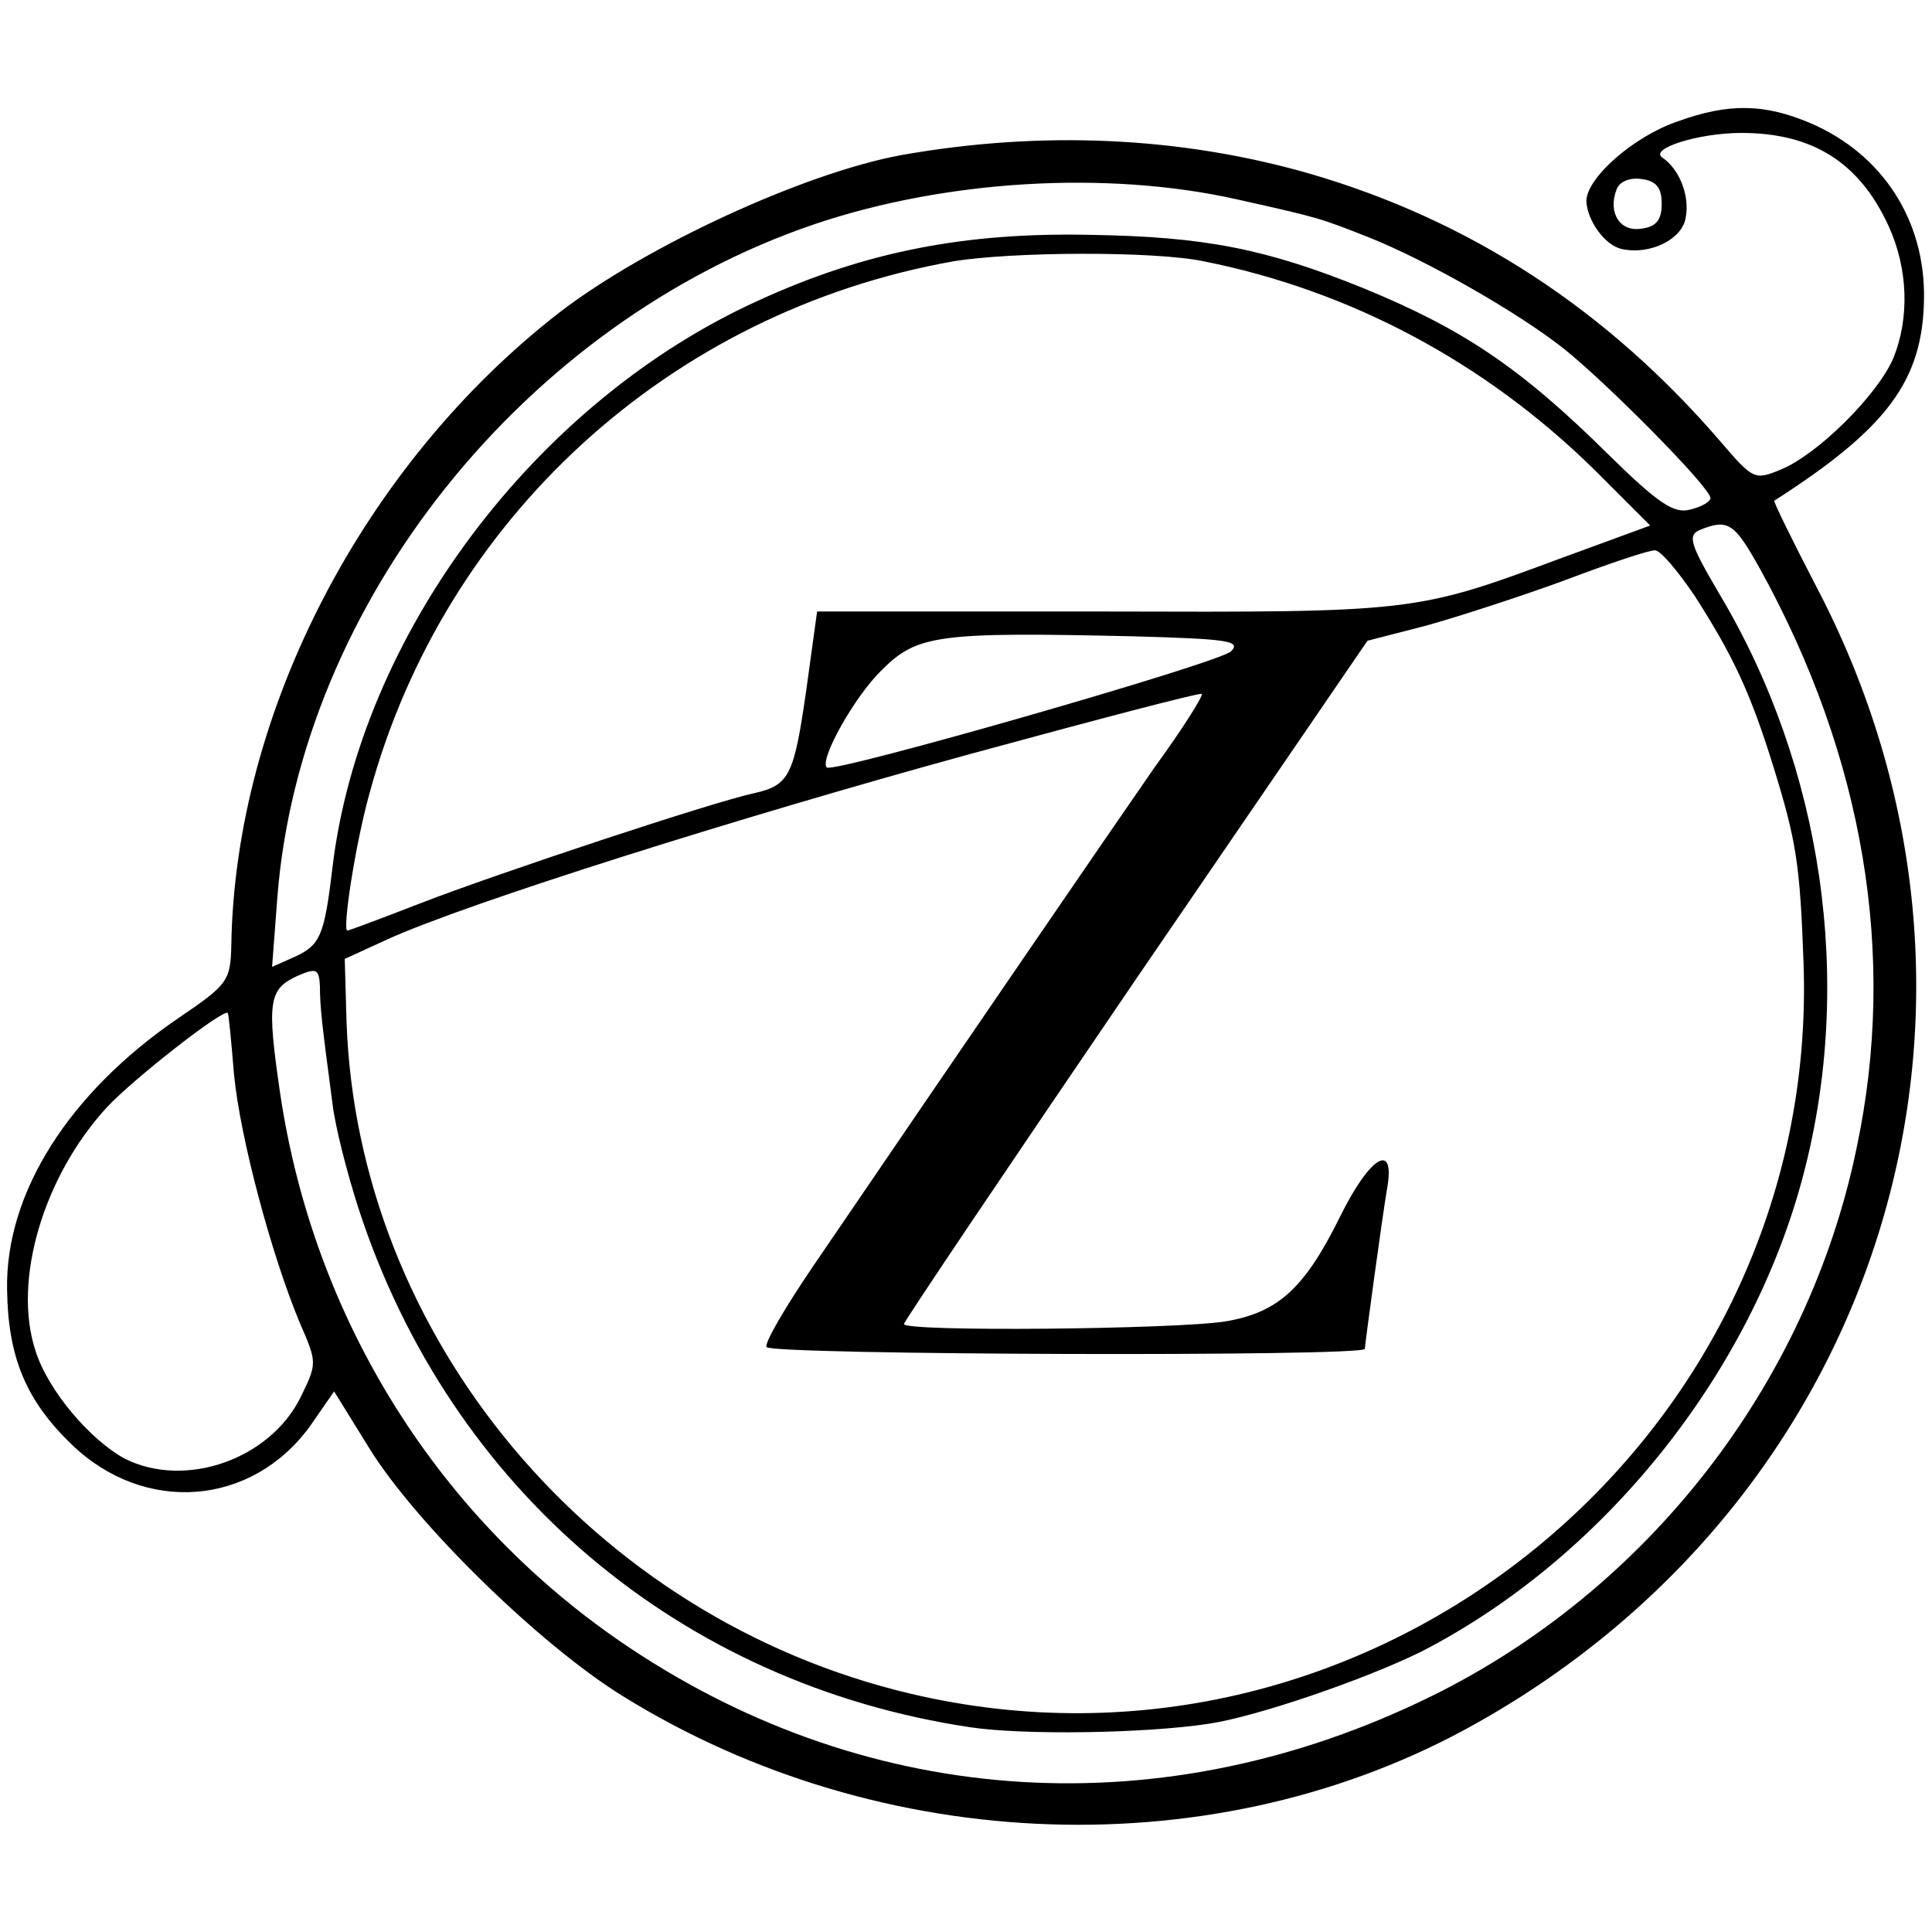
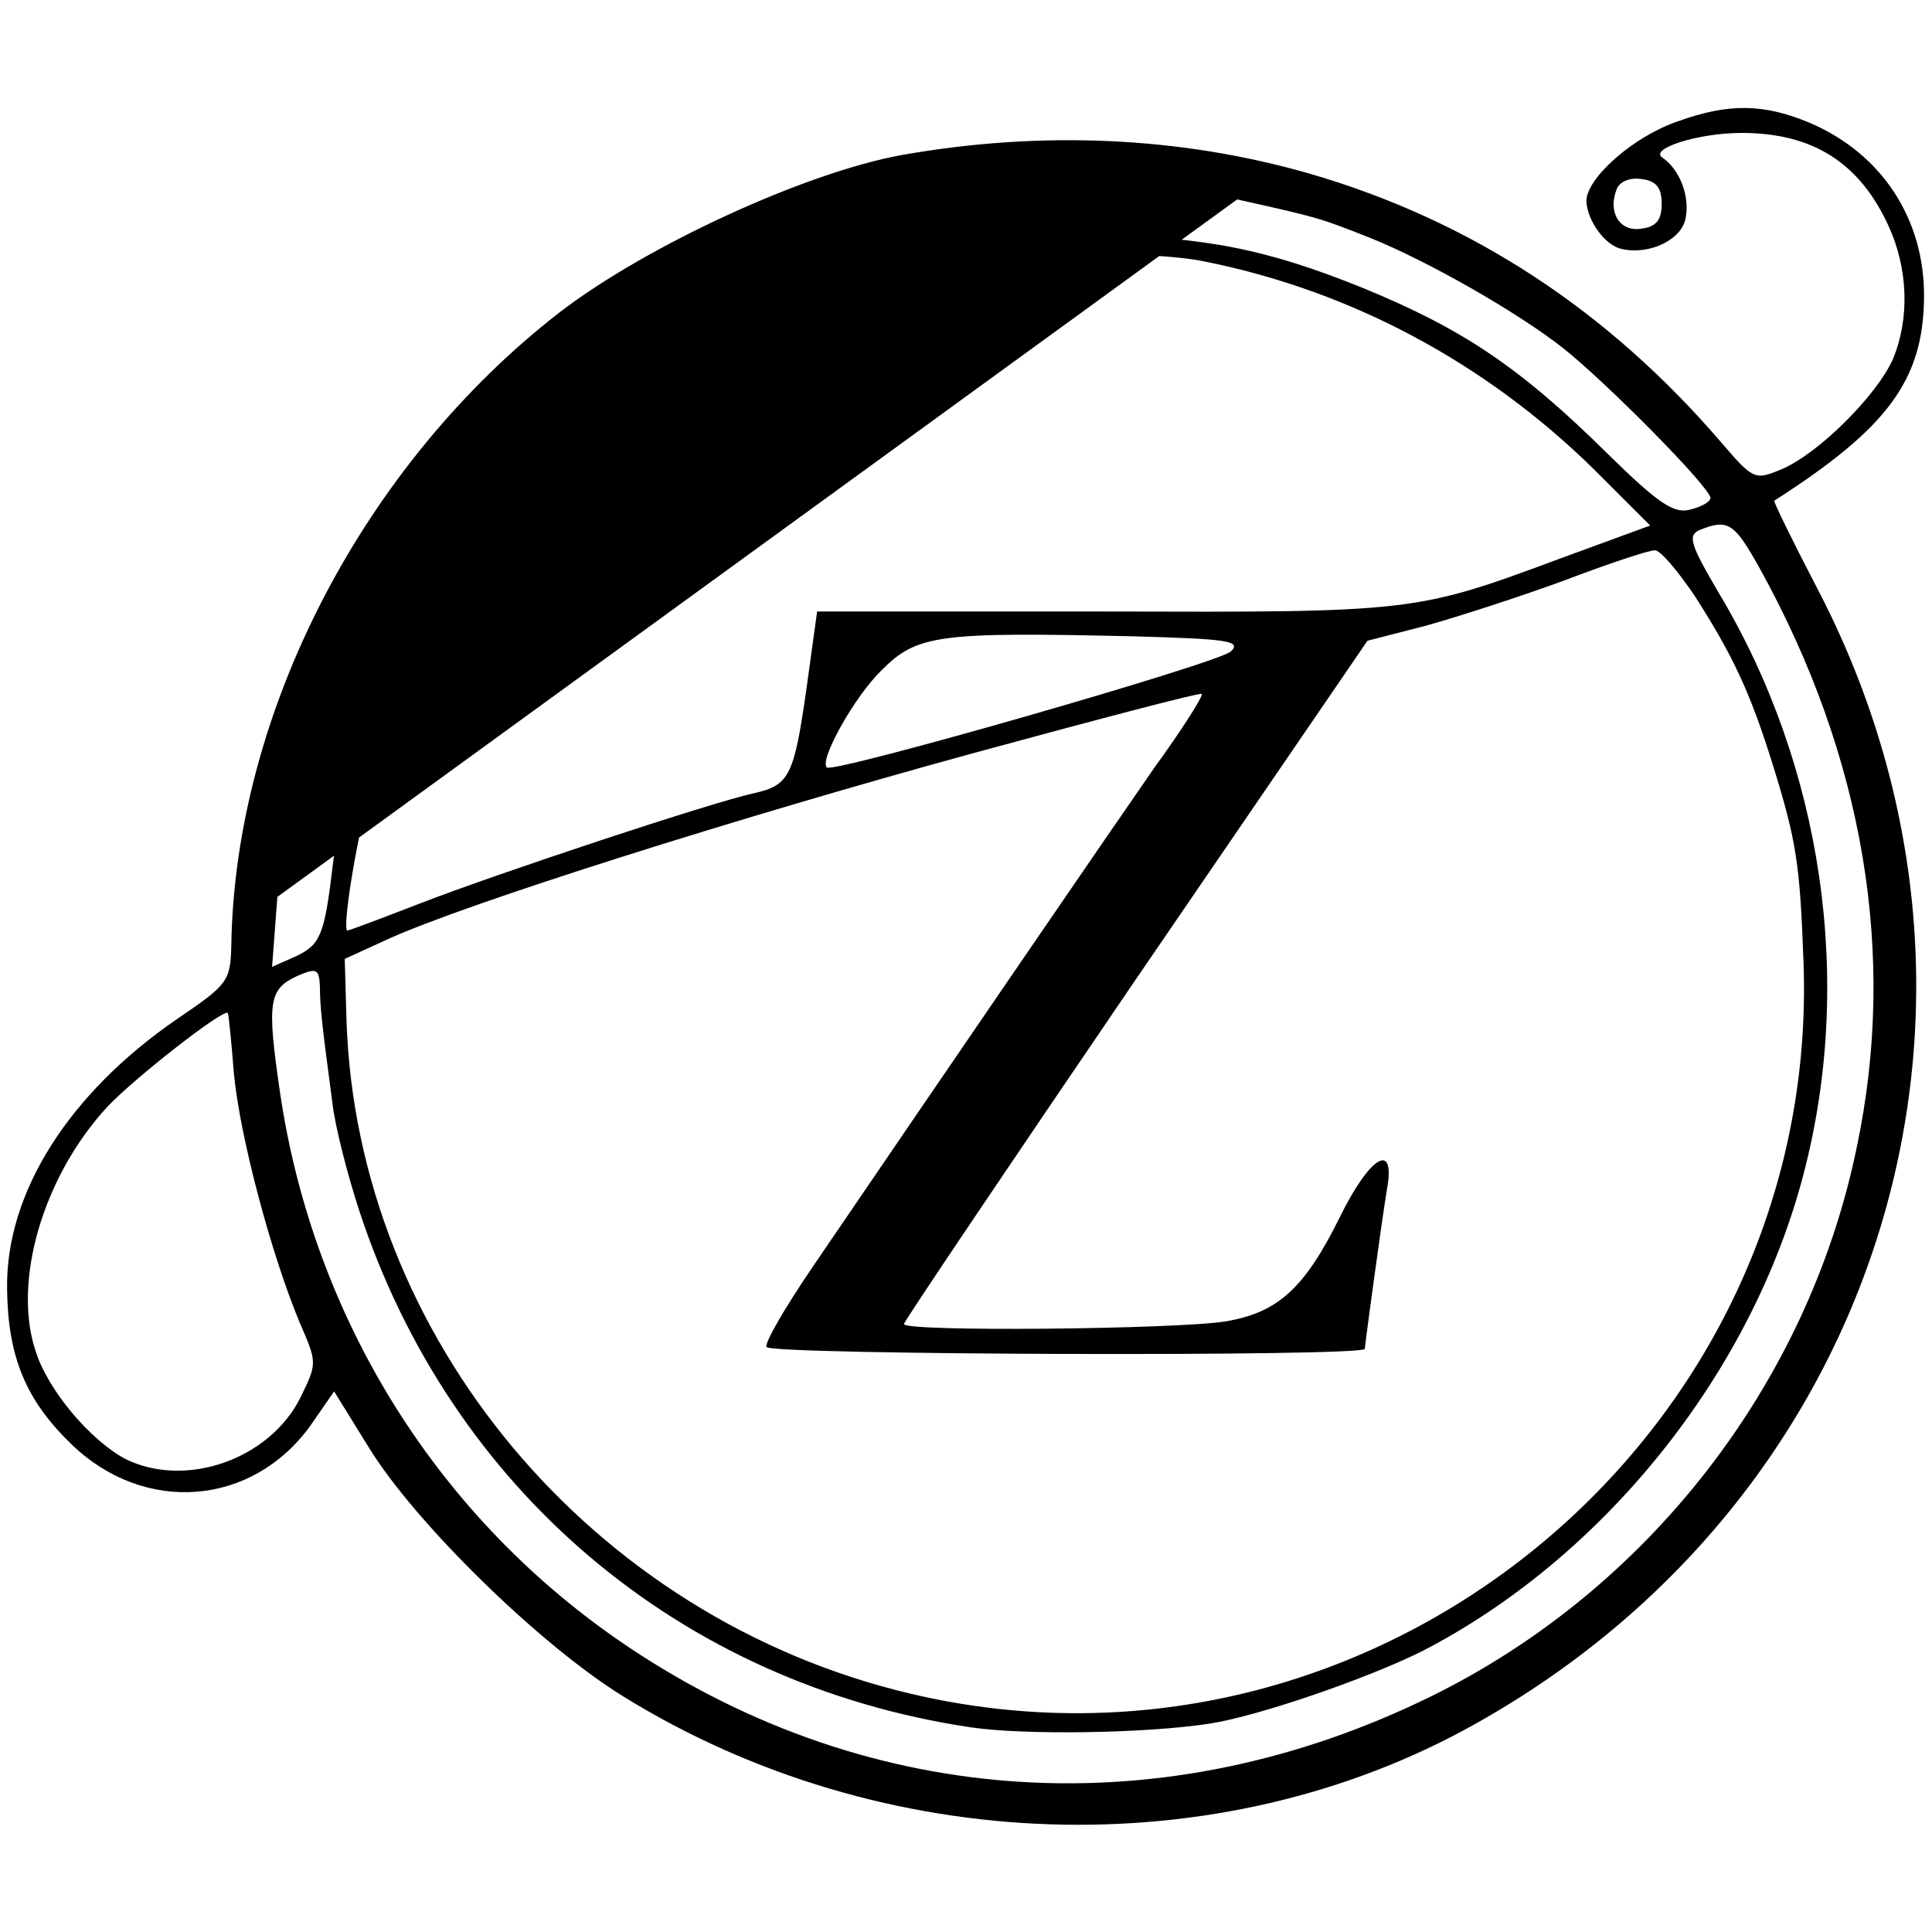
<svg xmlns="http://www.w3.org/2000/svg" version="1.0" width="218pt" height="218pt" viewBox="0 0 218 218" preserveAspectRatio="xMidYMid meet">
  <g transform="translate(0,218) scale(0.1,-0.1)" fill="#000000" stroke="none">
-     <path d="M1893 2043 c-50 -17 -103 -64 -103 -90 1 -22 21 -50 40 -54 32 -7 68 11 72 35 5 25 -7 55 -26 68 -16 10 40 28 89 28 80 0 133 -33 166 -105 22 -48 24 -104 5 -150 -18 -41 -85 -108 -127 -125 -29 -12 -31 -11 -67 31 -128 149 -282 250 -464 303 -146 42 -303 49 -461 21 -109 -20 -287 -102 -385 -177 -221 -171 -367 -451 -371 -715 -1 -40 -4 -44 -60 -82 -123 -84 -195 -197 -193 -306 1 -76 21 -125 73 -175 82 -79 203 -70 269 21 l27 39 39 -63 c52 -85 193 -223 287 -281 292 -181 672 -194 962 -31 463 259 630 816 384 1284 -27 52 -48 95 -47 96 128 82 168 136 169 229 1 88 -47 162 -128 197 -52 22 -92 23 -150 2z m-497 -88 c94 -21 93 -21 149 -43 65 -26 167 -84 219 -125 48 -38 166 -157 166 -169 0 -4 -10 -10 -23 -13 -18 -5 -36 7 -92 62 -100 99 -165 142 -277 188 -109 44 -178 58 -308 60 -141 3 -254 -19 -374 -74 -252 -114 -450 -378 -481 -641 -9 -76 -14 -86 -41 -99 l-27 -12 6 79 c26 331 279 648 606 759 148 50 330 61 477 28z m479 -5 c0 -18 -6 -26 -23 -28 -24 -4 -38 18 -28 44 3 9 15 14 28 12 17 -2 23 -10 23 -28z m-516 -65 c165 -33 317 -114 440 -235 l63 -63 -101 -37 c-164 -61 -166 -61 -516 -60 l-323 0 -12 -87 c-14 -98 -19 -109 -59 -118 -47 -10 -291 -91 -376 -124 -44 -17 -81 -31 -83 -31 -6 0 9 98 25 155 84 310 339 543 658 600 65 11 228 12 284 0z m627 -347 c117 -212 155 -436 109 -653 -55 -267 -236 -499 -480 -619 -301 -148 -631 -128 -905 55 -214 143 -356 369 -394 626 -15 103 -13 117 20 132 21 9 24 8 25 -12 0 -22 2 -41 14 -131 3 -27 17 -81 30 -121 103 -315 362 -535 690 -584 60 -9 197 -7 269 4 54 8 176 50 239 81 205 105 373 313 432 539 57 217 22 459 -95 655 -33 56 -36 66 -22 72 32 13 39 8 68 -44z m-74 -30 c43 -67 63 -109 89 -193 26 -84 30 -110 34 -220 20 -536 -485 -950 -1008 -826 -359 85 -624 402 -636 759 l-2 70 48 22 c90 41 398 138 657 209 143 39 261 70 262 68 2 -2 -22 -40 -54 -84 -50 -72 -213 -310 -384 -561 -32 -47 -56 -88 -53 -92 6 -9 675 -11 675 -2 1 11 19 144 25 180 10 55 -19 38 -53 -31 -40 -81 -70 -108 -129 -118 -56 -9 -363 -12 -363 -3 0 3 118 178 261 388 l262 383 66 17 c36 10 107 33 156 51 50 19 95 34 102 34 6 1 26 -23 45 -51z m-523 -63 c-13 -13 -449 -138 -456 -131 -9 8 31 80 62 110 40 40 64 43 284 38 106 -3 122 -5 110 -17z m-1125 -477 c7 -72 42 -203 74 -280 20 -46 20 -46 1 -85 -35 -70 -130 -103 -198 -69 -39 21 -87 77 -101 122 -26 79 9 197 81 275 30 32 131 111 136 106 1 -1 4 -32 7 -69z" />
+     <path d="M1893 2043 c-50 -17 -103 -64 -103 -90 1 -22 21 -50 40 -54 32 -7 68 11 72 35 5 25 -7 55 -26 68 -16 10 40 28 89 28 80 0 133 -33 166 -105 22 -48 24 -104 5 -150 -18 -41 -85 -108 -127 -125 -29 -12 -31 -11 -67 31 -128 149 -282 250 -464 303 -146 42 -303 49 -461 21 -109 -20 -287 -102 -385 -177 -221 -171 -367 -451 -371 -715 -1 -40 -4 -44 -60 -82 -123 -84 -195 -197 -193 -306 1 -76 21 -125 73 -175 82 -79 203 -70 269 21 l27 39 39 -63 c52 -85 193 -223 287 -281 292 -181 672 -194 962 -31 463 259 630 816 384 1284 -27 52 -48 95 -47 96 128 82 168 136 169 229 1 88 -47 162 -128 197 -52 22 -92 23 -150 2z m-497 -88 c94 -21 93 -21 149 -43 65 -26 167 -84 219 -125 48 -38 166 -157 166 -169 0 -4 -10 -10 -23 -13 -18 -5 -36 7 -92 62 -100 99 -165 142 -277 188 -109 44 -178 58 -308 60 -141 3 -254 -19 -374 -74 -252 -114 -450 -378 -481 -641 -9 -76 -14 -86 -41 -99 l-27 -12 6 79 z m479 -5 c0 -18 -6 -26 -23 -28 -24 -4 -38 18 -28 44 3 9 15 14 28 12 17 -2 23 -10 23 -28z m-516 -65 c165 -33 317 -114 440 -235 l63 -63 -101 -37 c-164 -61 -166 -61 -516 -60 l-323 0 -12 -87 c-14 -98 -19 -109 -59 -118 -47 -10 -291 -91 -376 -124 -44 -17 -81 -31 -83 -31 -6 0 9 98 25 155 84 310 339 543 658 600 65 11 228 12 284 0z m627 -347 c117 -212 155 -436 109 -653 -55 -267 -236 -499 -480 -619 -301 -148 -631 -128 -905 55 -214 143 -356 369 -394 626 -15 103 -13 117 20 132 21 9 24 8 25 -12 0 -22 2 -41 14 -131 3 -27 17 -81 30 -121 103 -315 362 -535 690 -584 60 -9 197 -7 269 4 54 8 176 50 239 81 205 105 373 313 432 539 57 217 22 459 -95 655 -33 56 -36 66 -22 72 32 13 39 8 68 -44z m-74 -30 c43 -67 63 -109 89 -193 26 -84 30 -110 34 -220 20 -536 -485 -950 -1008 -826 -359 85 -624 402 -636 759 l-2 70 48 22 c90 41 398 138 657 209 143 39 261 70 262 68 2 -2 -22 -40 -54 -84 -50 -72 -213 -310 -384 -561 -32 -47 -56 -88 -53 -92 6 -9 675 -11 675 -2 1 11 19 144 25 180 10 55 -19 38 -53 -31 -40 -81 -70 -108 -129 -118 -56 -9 -363 -12 -363 -3 0 3 118 178 261 388 l262 383 66 17 c36 10 107 33 156 51 50 19 95 34 102 34 6 1 26 -23 45 -51z m-523 -63 c-13 -13 -449 -138 -456 -131 -9 8 31 80 62 110 40 40 64 43 284 38 106 -3 122 -5 110 -17z m-1125 -477 c7 -72 42 -203 74 -280 20 -46 20 -46 1 -85 -35 -70 -130 -103 -198 -69 -39 21 -87 77 -101 122 -26 79 9 197 81 275 30 32 131 111 136 106 1 -1 4 -32 7 -69z" />
  </g>
</svg>